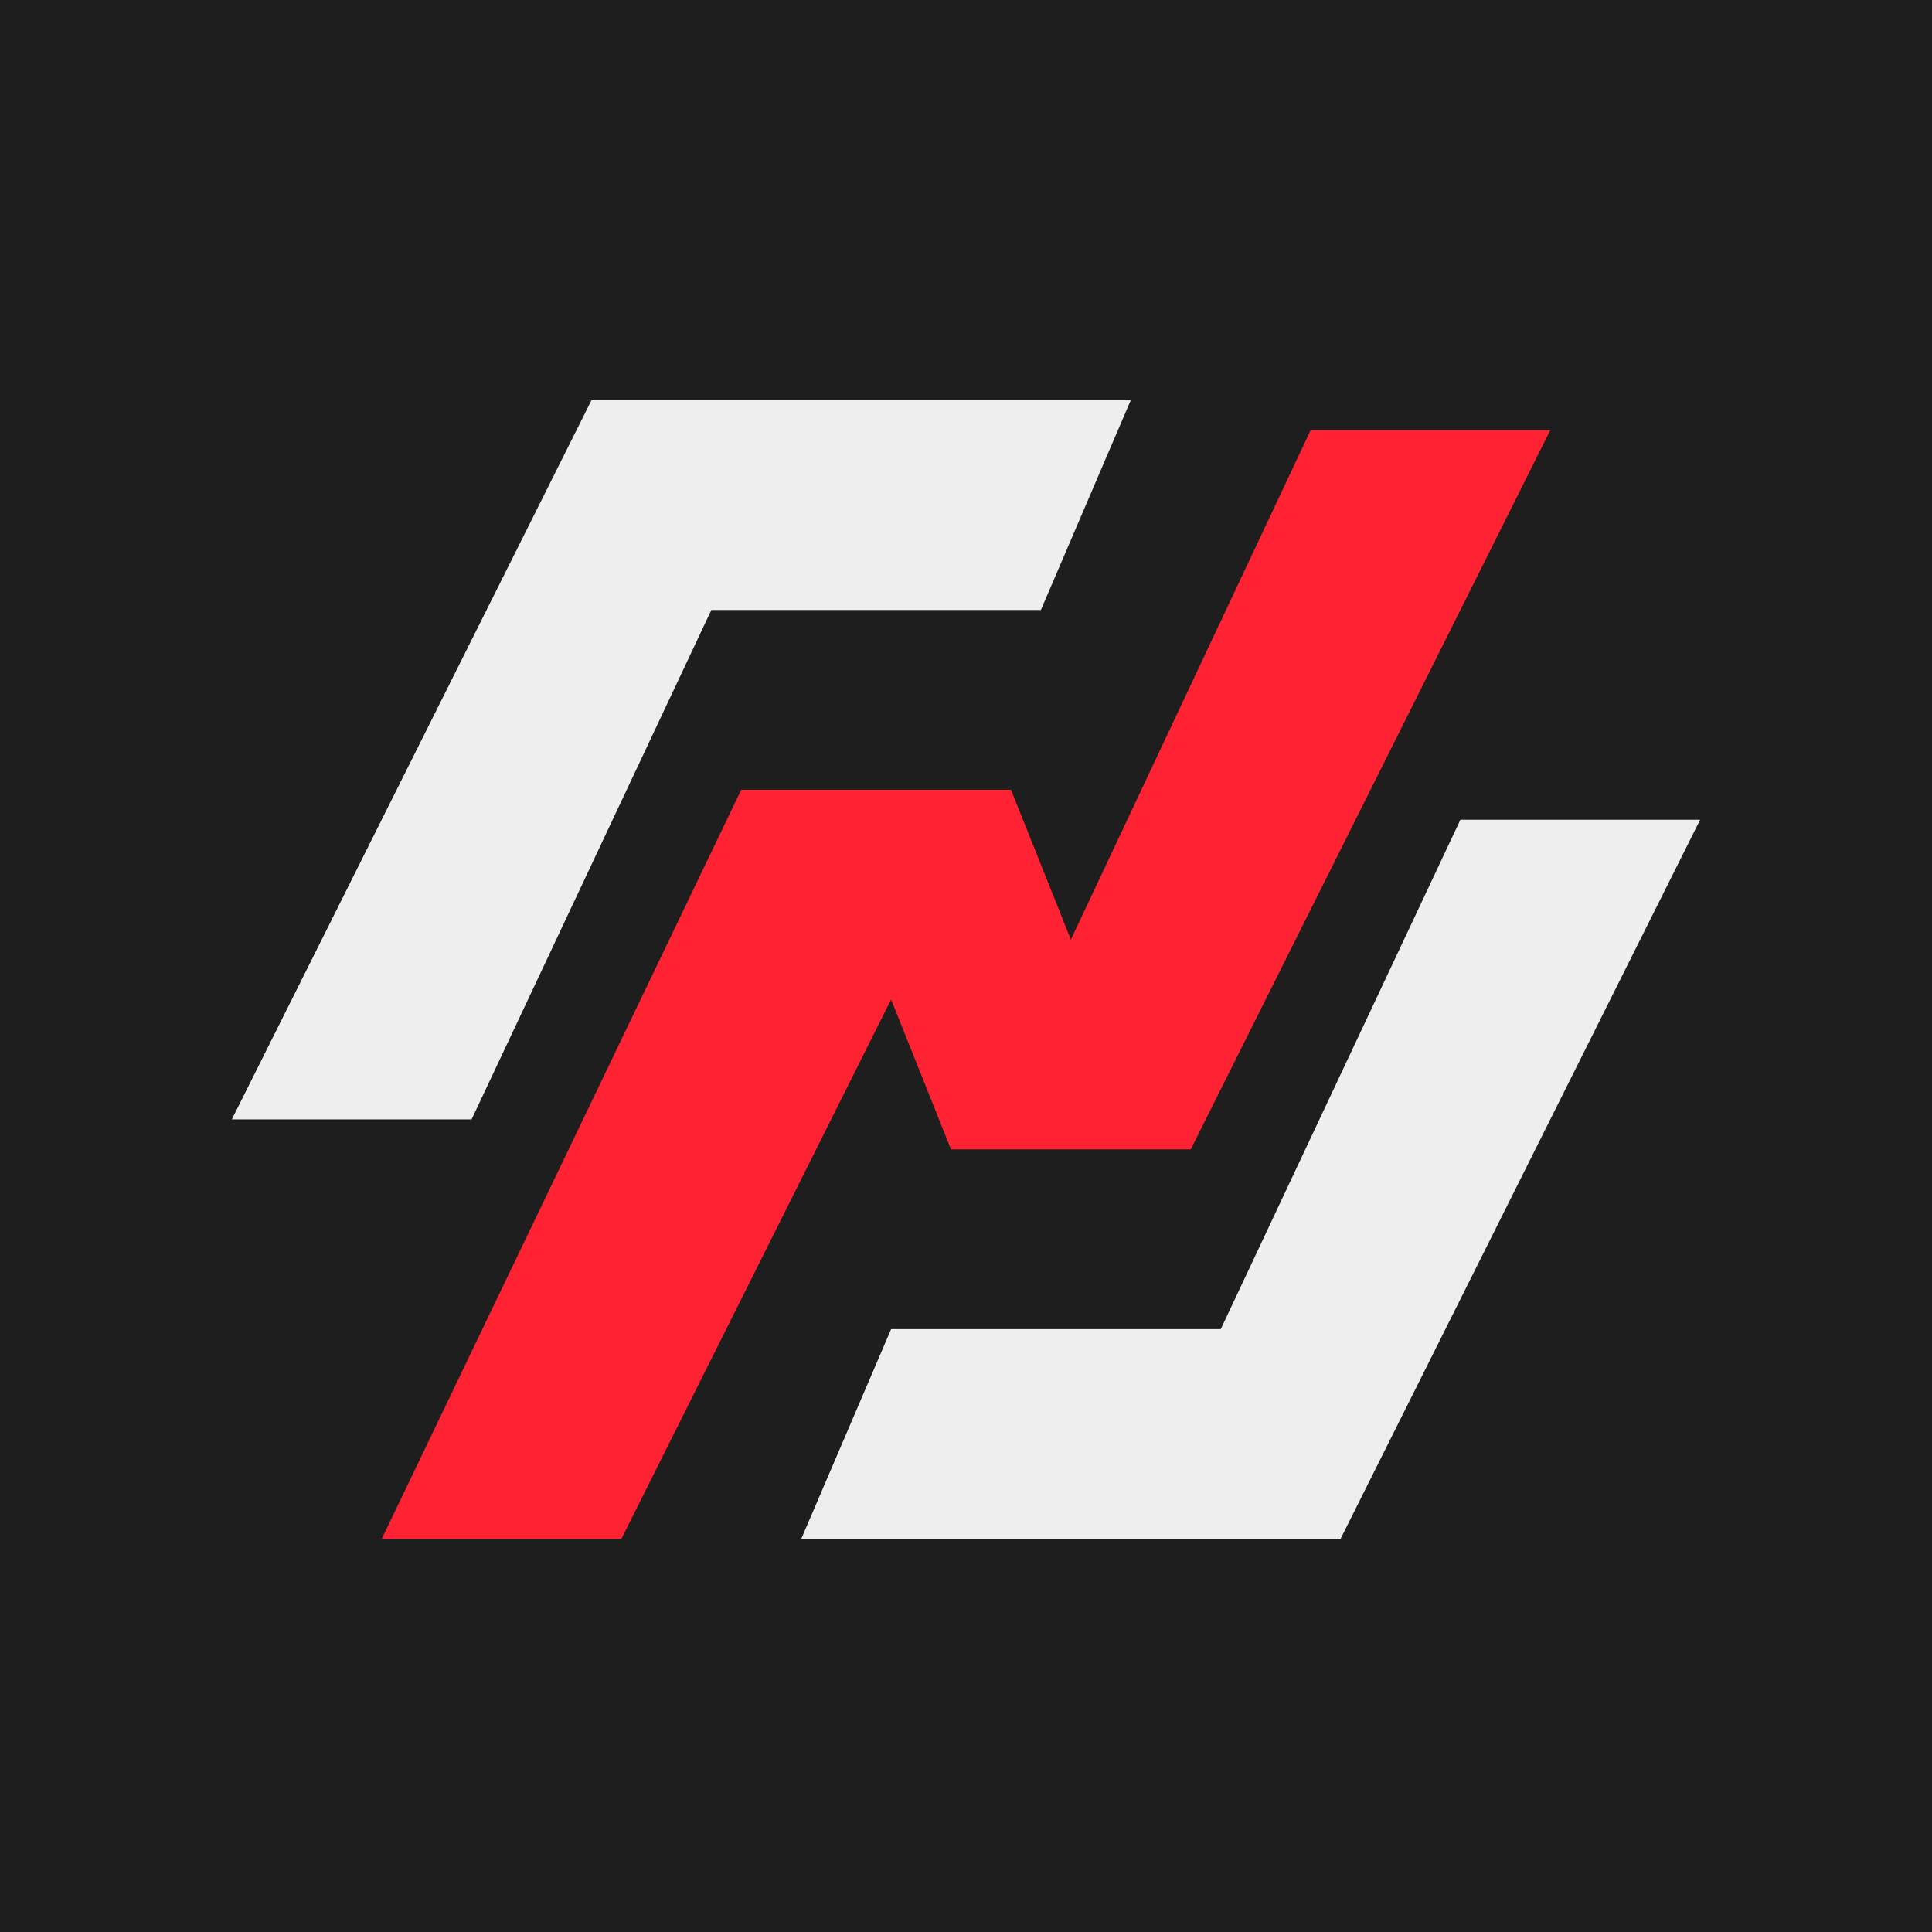
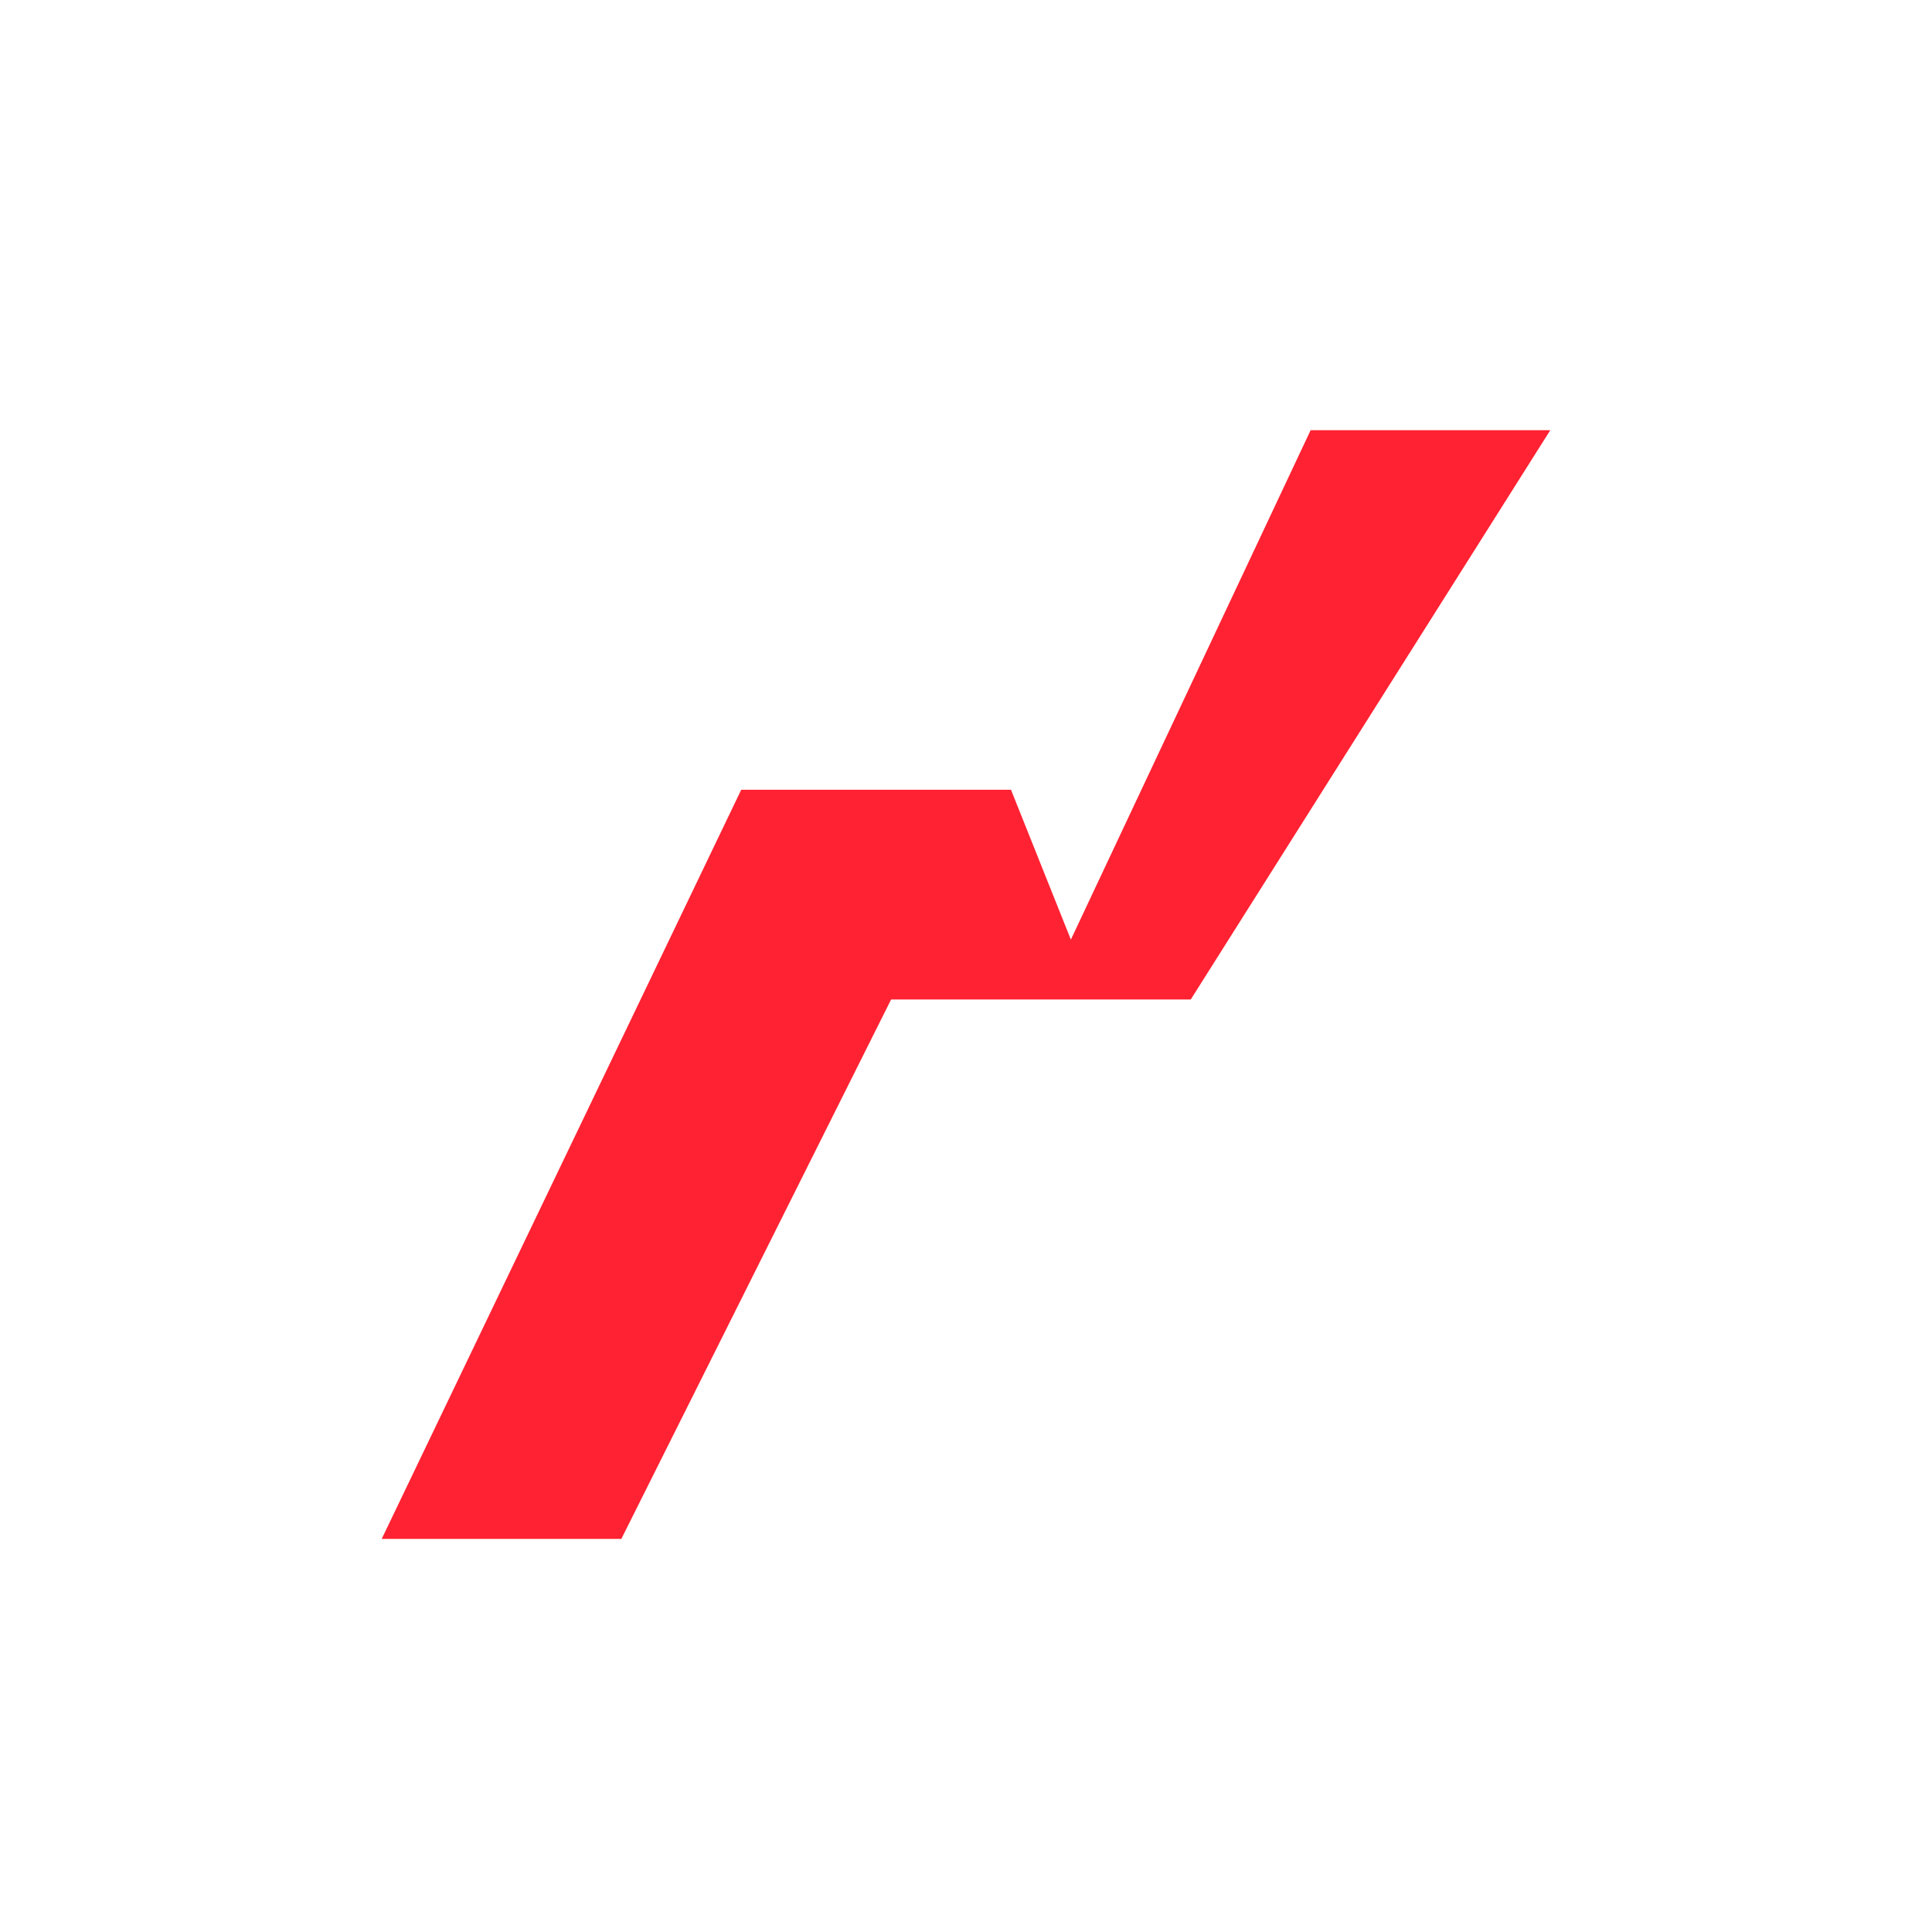
<svg xmlns="http://www.w3.org/2000/svg" width="200" height="200" viewBox="0 0 200 200" fill="none">
-   <path d="M200 0H0V200H200V0Z" fill="#1E1E1E" />
-   <path d="M61.229 41.43H117.056L107.752 63.144H73.639L48.819 115.877H24L61.229 41.43ZM138.771 159.306H82.944L92.248 137.591H126.372L151.18 84.858H176L138.771 159.306Z" fill="#EEEEEE" />
-   <path d="M39.514 159.306H64.322L92.247 103.468L98.446 118.983H123.266L160.484 44.535H135.675L110.856 97.268L104.657 81.753H76.732L39.514 159.306Z" fill="#FF2232" />
+   <path d="M39.514 159.306H64.322L92.247 103.468H123.266L160.484 44.535H135.675L110.856 97.268L104.657 81.753H76.732L39.514 159.306Z" fill="#FF2232" />
</svg>